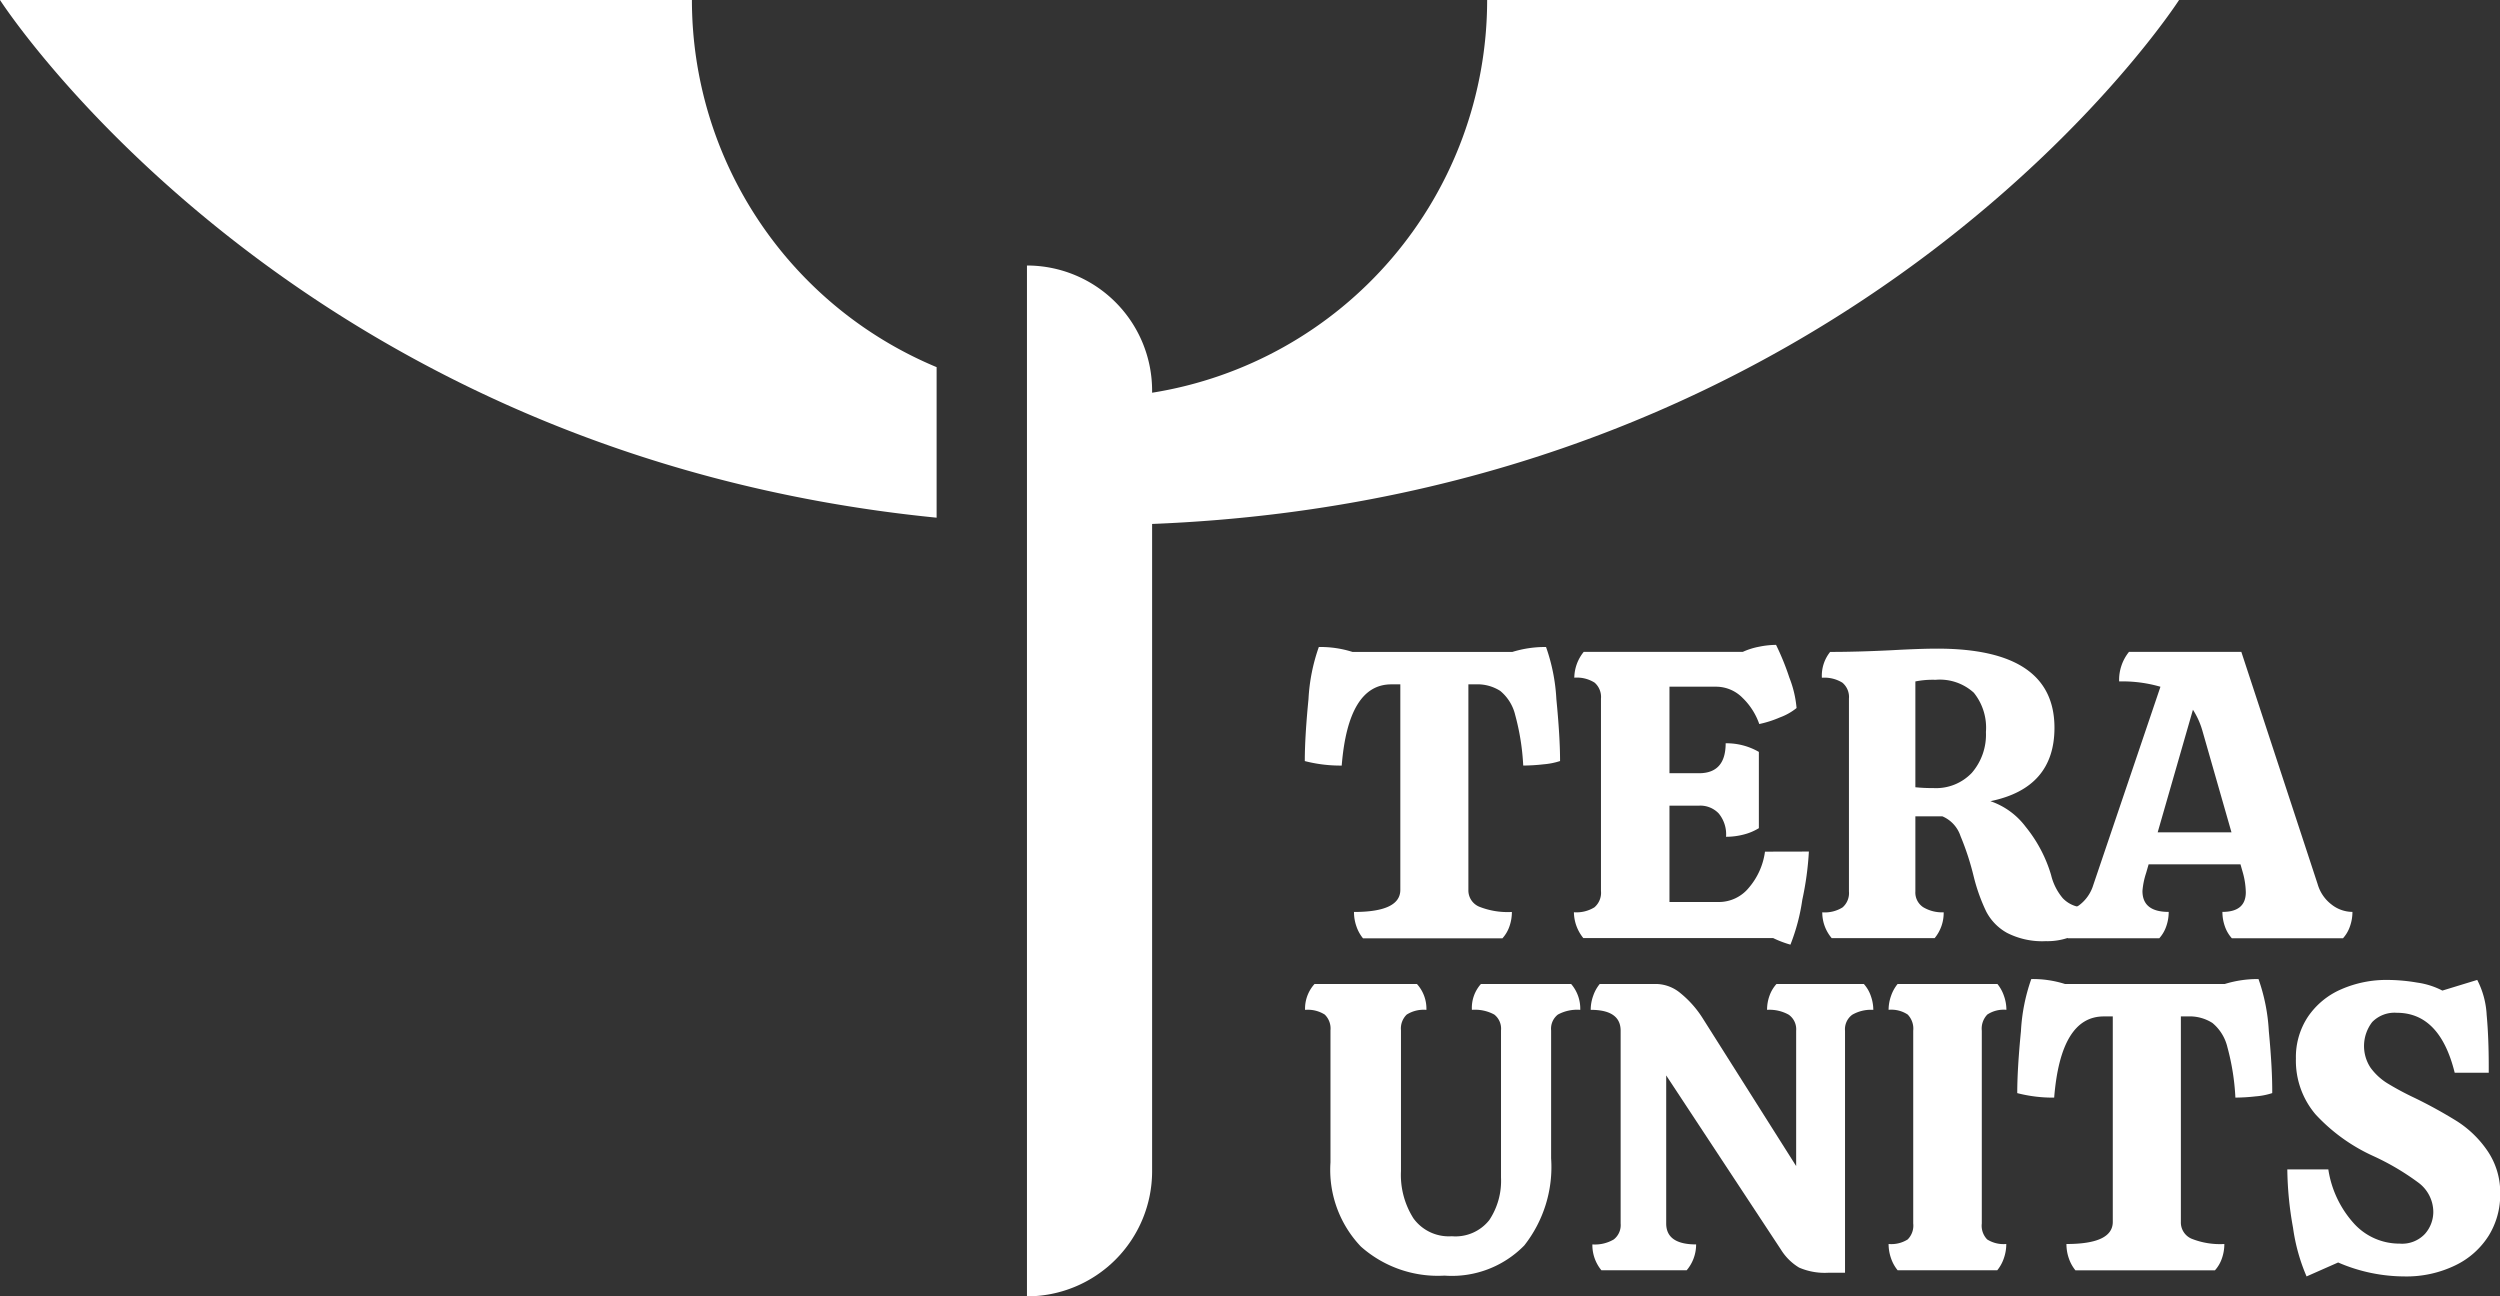
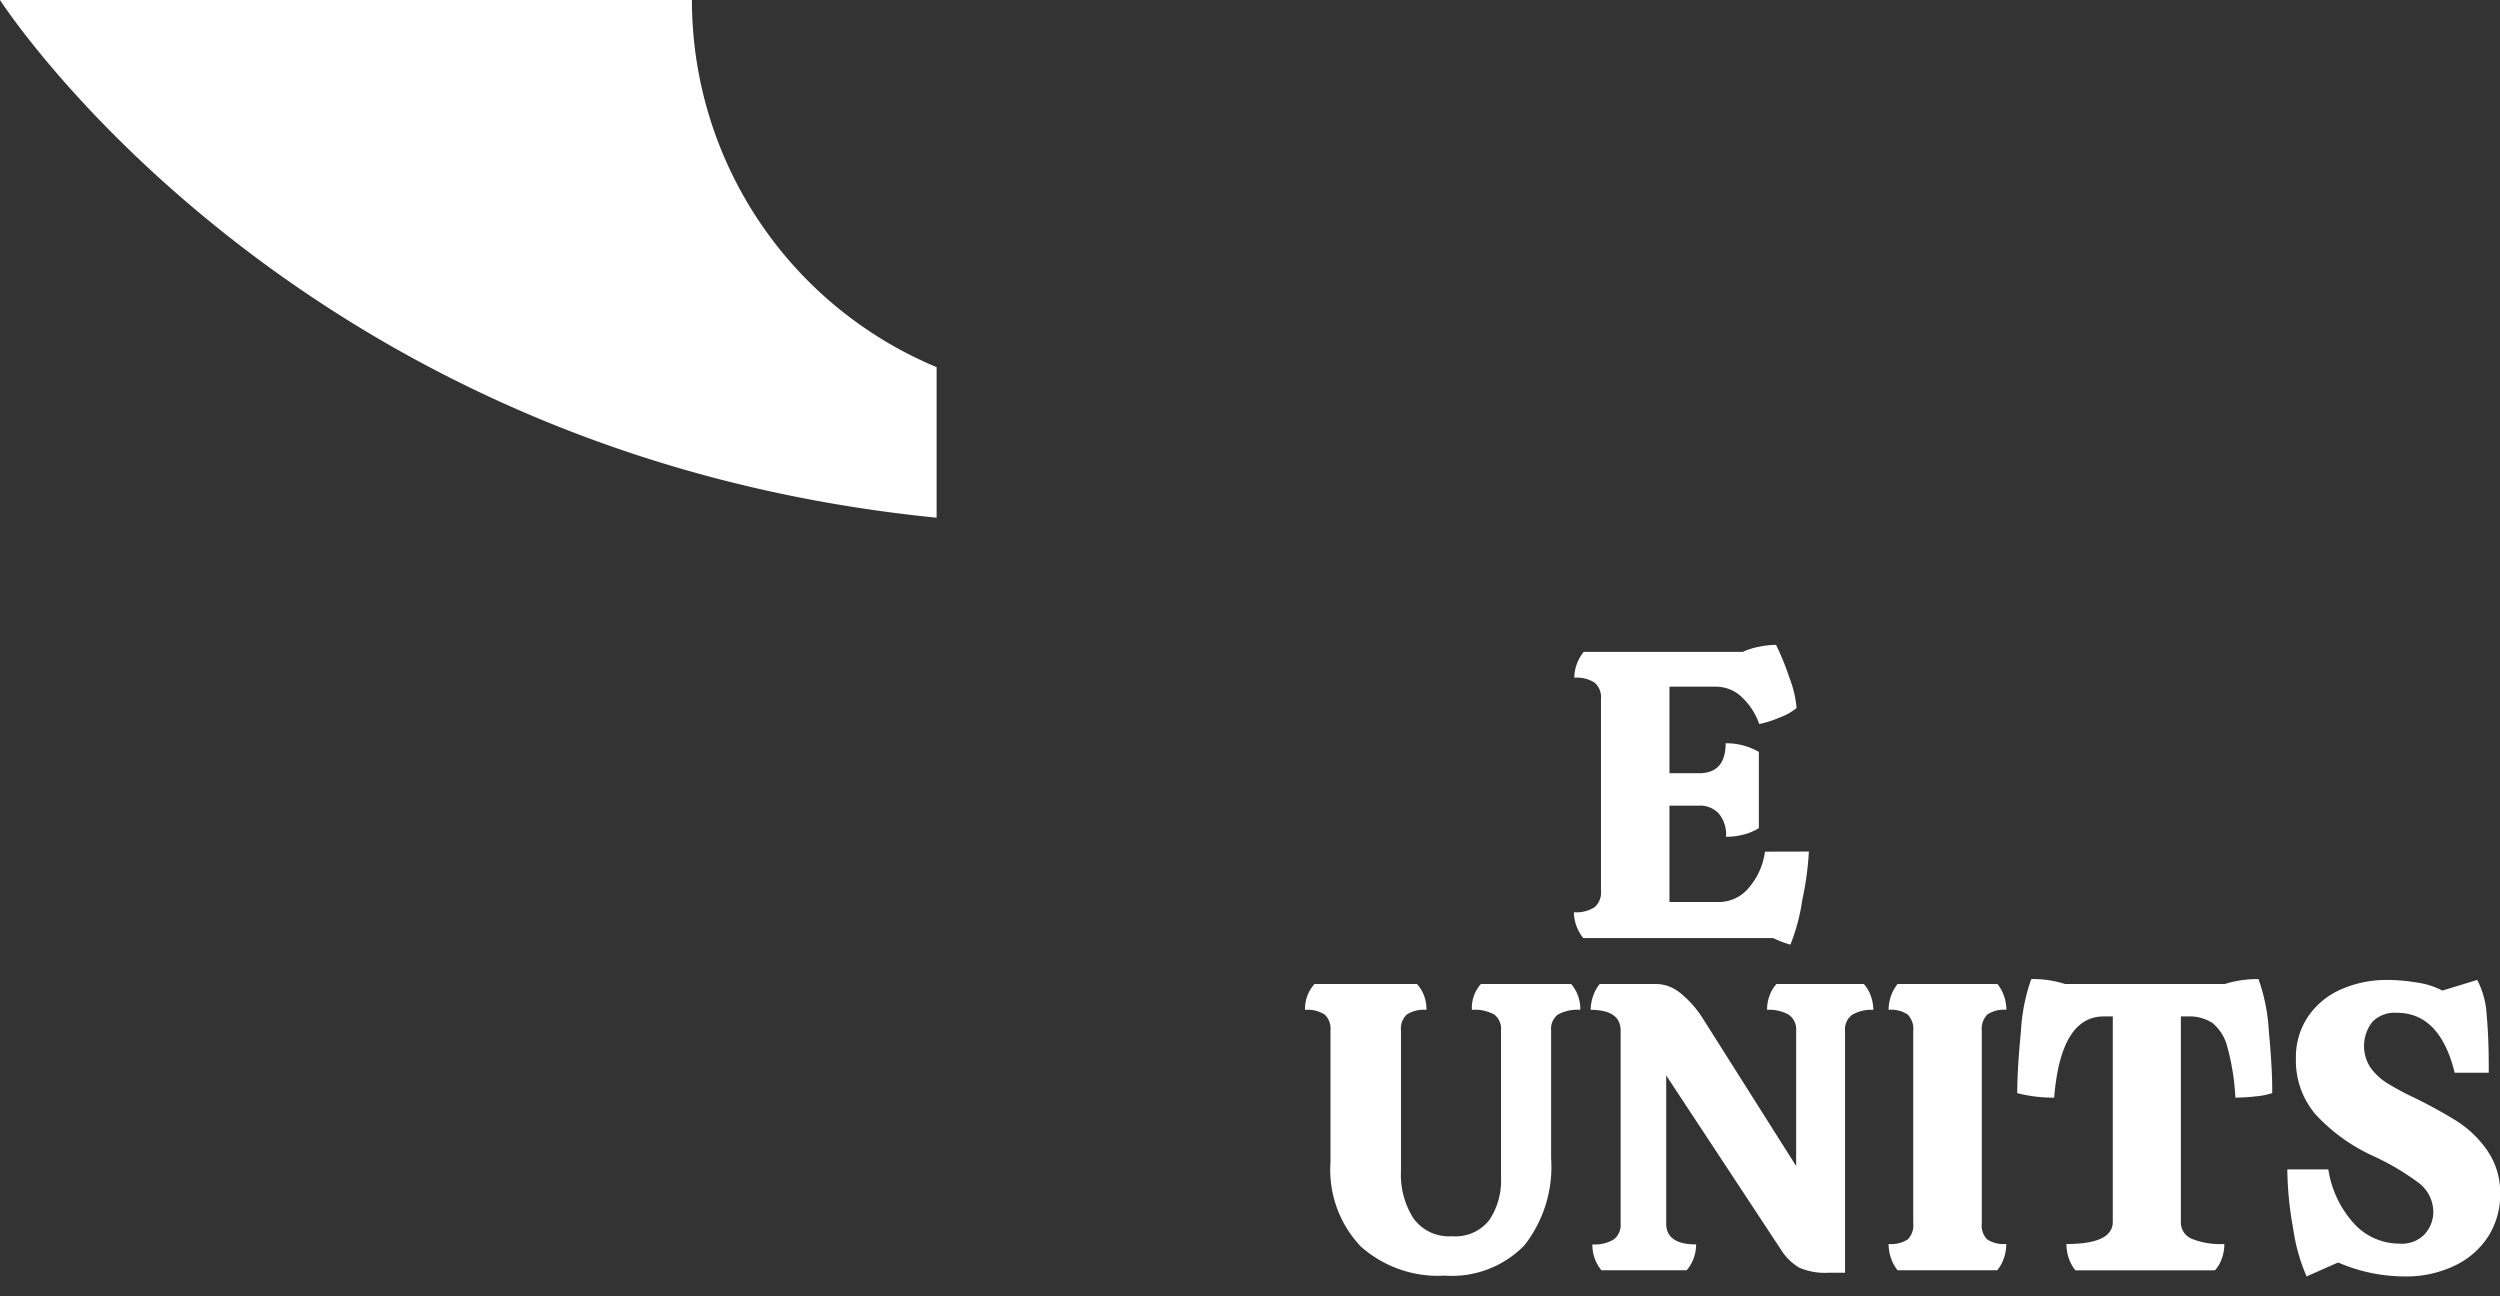
<svg xmlns="http://www.w3.org/2000/svg" width="121" height="62.742" viewBox="0 0 121 62.742">
  <rect x="0" y="0" width="121" height="62.742" fill="#333333" stroke="none" />
  <g id="Group_12" data-name="Group 12" transform="translate(-6399.798 -4449.35)">
    <g id="Group_9" data-name="Group 9" transform="translate(6399.798 4449.35)">
      <g id="Group_8" data-name="Group 8" transform="translate(0)">
        <path id="Path_4" data-name="Path 4" d="M6445.13,4467.12v7.286c-31.228-3.1-45.332-25.056-45.332-25.056h33.489A19.251,19.251,0,0,0,6445.13,4467.12Z" transform="translate(-6399.798 -4449.35)" fill="#fff" />
-         <path id="Path_5" data-name="Path 5" d="M7203.125,4449.352h-33.489a19.25,19.25,0,0,1-16.216,19.008v-.1a6.057,6.057,0,0,0-6.057-6.057h0v49.892h0a6.057,6.057,0,0,0,6.057-6.057v-31.327C7187.708,4473.358,7203.125,4449.352,7203.125,4449.352Z" transform="translate(-7097.658 -4449.352)" fill="#fff" />
      </g>
    </g>
    <g id="Group_11" data-name="Group 11" transform="translate(6462.958 4480.566)">
      <g id="Group_10" data-name="Group 10" transform="translate(0 0)">
-         <path id="Path_6" data-name="Path 6" d="M7361.906,4922.86a8.964,8.964,0,0,0-.5-2.521,5.364,5.364,0,0,0-1.628.238h-7.741a5.122,5.122,0,0,0-1.628-.238,8.964,8.964,0,0,0-.5,2.521q-.179,1.827-.179,3a6.9,6.9,0,0,0,1.787.218q.316-3.93,2.4-3.931h.437v9.945q0,1.071-2.243,1.071a2.084,2.084,0,0,0,.119.7,1.856,1.856,0,0,0,.317.575h6.749a1.668,1.668,0,0,0,.338-.575,2.084,2.084,0,0,0,.119-.7,3.716,3.716,0,0,1-1.588-.258.854.854,0,0,1-.517-.813v-9.945H7358a2.045,2.045,0,0,1,1.191.318,2.163,2.163,0,0,1,.724,1.171,11.437,11.437,0,0,1,.387,2.441,9.192,9.192,0,0,0,.983-.06,3.479,3.479,0,0,0,.8-.159Q7362.085,4924.687,7361.906,4922.86Z" transform="translate(-7349.738 -4920.24)" fill="#fff" />
        <path id="Path_7" data-name="Path 7" d="M7554.738,4928.844a3.365,3.365,0,0,1-.773,1.737,1.873,1.873,0,0,1-1.45.7h-2.4v-4.664h1.448a1.229,1.229,0,0,1,.934.376,1.589,1.589,0,0,1,.357,1.131,3.359,3.359,0,0,0,.854-.109,2.617,2.617,0,0,0,.734-.308v-3.691a3.126,3.126,0,0,0-1.607-.417q0,1.449-1.291,1.449h-1.429v-4.188h2.243a1.8,1.8,0,0,1,1.29.536,3.235,3.235,0,0,1,.813,1.271,5.189,5.189,0,0,0,.992-.317,2.844,2.844,0,0,0,.814-.457,5.228,5.228,0,0,0-.348-1.469,12.278,12.278,0,0,0-.645-1.588,4.225,4.225,0,0,0-.824.09,3.4,3.4,0,0,0-.784.248h-7.7a2.031,2.031,0,0,0-.457,1.25,1.609,1.609,0,0,1,.982.239.919.919,0,0,1,.309.774v9.309a.927.927,0,0,1-.318.793,1.657,1.657,0,0,1-.992.238,2.026,2.026,0,0,0,.457,1.251h9.189a5.052,5.052,0,0,0,.834.317,9.643,9.643,0,0,0,.575-2.173,14.8,14.8,0,0,0,.318-2.333Z" transform="translate(-7532.473 -4918.84)" fill="#fff" />
-         <path id="Path_8" data-name="Path 8" d="M7738.378,4934.014a1.442,1.442,0,0,1-.7-.405,2.729,2.729,0,0,1-.565-1.122,6.71,6.71,0,0,0-1.23-2.333,3.576,3.576,0,0,0-1.707-1.241q3.1-.634,3.1-3.552,0-3.832-5.677-3.831-.814,0-2.243.079-1.627.08-2.937.08a1.836,1.836,0,0,0-.4,1.25,1.66,1.66,0,0,1,.992.238.906.906,0,0,1,.318.774v9.329a.917.917,0,0,1-.309.774,1.613,1.613,0,0,1-.982.238,1.922,1.922,0,0,0,.457,1.25h4.982a1.919,1.919,0,0,0,.437-1.25,1.776,1.776,0,0,1-.992-.248.85.85,0,0,1-.378-.764v-3.632h1.311a1.571,1.571,0,0,1,.873.952,12.977,12.977,0,0,1,.636,1.946,8.763,8.763,0,0,0,.605,1.7,2.5,2.5,0,0,0,1.012,1.042,3.744,3.744,0,0,0,1.876.4,3.107,3.107,0,0,0,1.053-.154,1.366,1.366,0,0,0,.675-.481v-.992A1.876,1.876,0,0,1,7738.378,4934.014Zm-5.095-6.479a2.388,2.388,0,0,1-1.865.744,8.13,8.13,0,0,1-.874-.04v-5.121a4.24,4.24,0,0,1,.974-.079,2.44,2.44,0,0,1,1.855.625,2.692,2.692,0,0,1,.586,1.9A2.826,2.826,0,0,1,7733.283,4927.534Z" transform="translate(-7701 -4921.352)" fill="#fff" />
-         <path id="Path_9" data-name="Path 9" d="M7911.418,4936.146a1.9,1.9,0,0,1-.675-.993l-3.691-11.234h-5.439a2.167,2.167,0,0,0-.476,1.429,6.593,6.593,0,0,1,2,.258l-3.255,9.607a1.906,1.906,0,0,1-.675.963c-.033.024-.067.047-.1.067a1.686,1.686,0,0,1-.911.26,2.067,2.067,0,0,0,.119.7,1.634,1.634,0,0,0,.324.56l.014.016h4.427a1.66,1.66,0,0,0,.337-.576,2.079,2.079,0,0,0,.119-.7q-1.271,0-1.27-1.012a3.666,3.666,0,0,1,.178-.873l.12-.417h4.446l.119.417a3.781,3.781,0,0,1,.139.933q0,.952-1.132.952a2.079,2.079,0,0,0,.119.7,1.67,1.67,0,0,0,.338.576h5.379a1.653,1.653,0,0,0,.337-.576,2.08,2.08,0,0,0,.12-.7A1.652,1.652,0,0,1,7911.418,4936.146Zm-8.416-3.493,1.707-5.935a3.811,3.811,0,0,1,.457,1.012l1.409,4.923Z" transform="translate(-7861.731 -4923.583)" fill="#fff" />
        <path id="Path_10" data-name="Path 10" d="M7362.621,5165.63h-4.366a1.733,1.733,0,0,0-.437,1.251,1.953,1.953,0,0,1,1.082.228.867.867,0,0,1,.327.765V5175a3.427,3.427,0,0,1-.566,2.055,2.085,2.085,0,0,1-1.815.784,2.111,2.111,0,0,1-1.855-.863,3.914,3.914,0,0,1-.606-2.292v-6.808a.937.937,0,0,1,.278-.765,1.527,1.527,0,0,1,.953-.228,1.778,1.778,0,0,0-.457-1.251H7350.2a1.778,1.778,0,0,0-.457,1.251,1.525,1.525,0,0,1,.953.228.94.94,0,0,1,.277.765v6.391a5.381,5.381,0,0,0,1.469,4.069,5.61,5.61,0,0,0,4.05,1.409,4.9,4.9,0,0,0,3.86-1.459,6.14,6.14,0,0,0,1.3-4.218v-6.193a.868.868,0,0,1,.328-.765,1.949,1.949,0,0,1,1.082-.228A1.827,1.827,0,0,0,7362.621,5165.63Z" transform="translate(-7349.738 -5149.221)" fill="#fff" />
        <path id="Path_11" data-name="Path 11" d="M7571.286,5166.206a1.656,1.656,0,0,0-.337-.576h-4.228a1.678,1.678,0,0,0-.337.566,1.984,1.984,0,0,0-.119.685,1.907,1.907,0,0,1,1.052.238.863.863,0,0,1,.356.773v6.551l-4.505-7.125a5,5,0,0,0-1.091-1.241,1.879,1.879,0,0,0-1.152-.447h-2.759a1.852,1.852,0,0,0-.318.576,2.023,2.023,0,0,0-.119.675q1.449,0,1.449,1.012v9.33a.879.879,0,0,1-.336.773,1.8,1.8,0,0,1-1.032.239,1.923,1.923,0,0,0,.436,1.25h4.129a1.927,1.927,0,0,0,.456-1.25q-1.448,0-1.448-1.013v-7.166l5.558,8.437a2.621,2.621,0,0,0,.874.863,3.116,3.116,0,0,0,1.429.249h.794v-11.712a.869.869,0,0,1,.348-.773,1.806,1.806,0,0,1,1.021-.238A2.011,2.011,0,0,0,7571.286,5166.206Z" transform="translate(-7543.899 -5149.221)" fill="#fff" />
        <path id="Path_12" data-name="Path 12" d="M7779.174,5177.222v-9.33a.984.984,0,0,1,.268-.784,1.44,1.44,0,0,1,.923-.228,2.011,2.011,0,0,0-.119-.675,1.851,1.851,0,0,0-.317-.576H7775.1a1.872,1.872,0,0,0-.318.576,2.036,2.036,0,0,0-.119.675,1.438,1.438,0,0,1,.923.228.981.981,0,0,1,.269.784v9.33a.947.947,0,0,1-.269.773,1.482,1.482,0,0,1-.923.219,2.1,2.1,0,0,0,.119.695,1.875,1.875,0,0,0,.318.576h4.823a1.854,1.854,0,0,0,.317-.576,2.071,2.071,0,0,0,.119-.695,1.484,1.484,0,0,1-.923-.219A.95.95,0,0,1,7779.174,5177.222Z" transform="translate(-7746.415 -5149.221)" fill="#fff" />
        <path id="Path_13" data-name="Path 13" d="M7880.526,5164.57a8.98,8.98,0,0,0-.5-2.521,5.4,5.4,0,0,0-1.628.238h-7.741a5.152,5.152,0,0,0-1.628-.238,8.958,8.958,0,0,0-.5,2.521q-.179,1.827-.179,3a6.889,6.889,0,0,0,1.787.218q.317-3.93,2.4-3.93h.437v9.944q0,1.072-2.243,1.071a2.093,2.093,0,0,0,.118.7,1.861,1.861,0,0,0,.318.575h6.75a1.654,1.654,0,0,0,.337-.575,2.082,2.082,0,0,0,.119-.7,3.72,3.72,0,0,1-1.588-.257.856.856,0,0,1-.516-.814v-9.944h.337a2.043,2.043,0,0,1,1.191.317,2.171,2.171,0,0,1,.724,1.171,11.412,11.412,0,0,1,.387,2.441,9.065,9.065,0,0,0,.983-.06,3.421,3.421,0,0,0,.8-.158Q7880.7,5166.4,7880.526,5164.57Z" transform="translate(-7833.875 -5145.879)" fill="#fff" />
        <path id="Path_14" data-name="Path 14" d="M8074.4,5170.917a5.111,5.111,0,0,0-1.459-1.419,22.525,22.525,0,0,0-2.094-1.152,13.812,13.812,0,0,1-1.3-.7,2.9,2.9,0,0,1-.8-.744,1.9,1.9,0,0,1,.08-2.213,1.51,1.51,0,0,1,1.191-.447q2.084,0,2.8,2.9h1.648v-.3q0-1.408-.1-2.491a4.146,4.146,0,0,0-.457-1.7l-1.687.516a3.777,3.777,0,0,0-1.221-.387,8.615,8.615,0,0,0-1.419-.128,5.444,5.444,0,0,0-2.263.456,3.734,3.734,0,0,0-1.6,1.32,3.532,3.532,0,0,0-.586,2.034,4.008,4.008,0,0,0,.953,2.7,8.71,8.71,0,0,0,2.818,2.025,12.081,12.081,0,0,1,2.135,1.26,1.773,1.773,0,0,1,.744,1.44,1.608,1.608,0,0,1-.4,1.051,1.512,1.512,0,0,1-1.231.476,2.965,2.965,0,0,1-2.2-.963,5.023,5.023,0,0,1-1.25-2.629h-1.985a16.747,16.747,0,0,0,.277,2.828,9.082,9.082,0,0,0,.655,2.352l1.528-.675a8.1,8.1,0,0,0,3.2.675,5.412,5.412,0,0,0,2.471-.536,3.9,3.9,0,0,0,1.618-1.439,3.767,3.767,0,0,0,.555-2.014A3.574,3.574,0,0,0,8074.4,5170.917Z" transform="translate(-8017.171 -5146.439)" fill="#fff" />
      </g>
    </g>
  </g>
</svg>